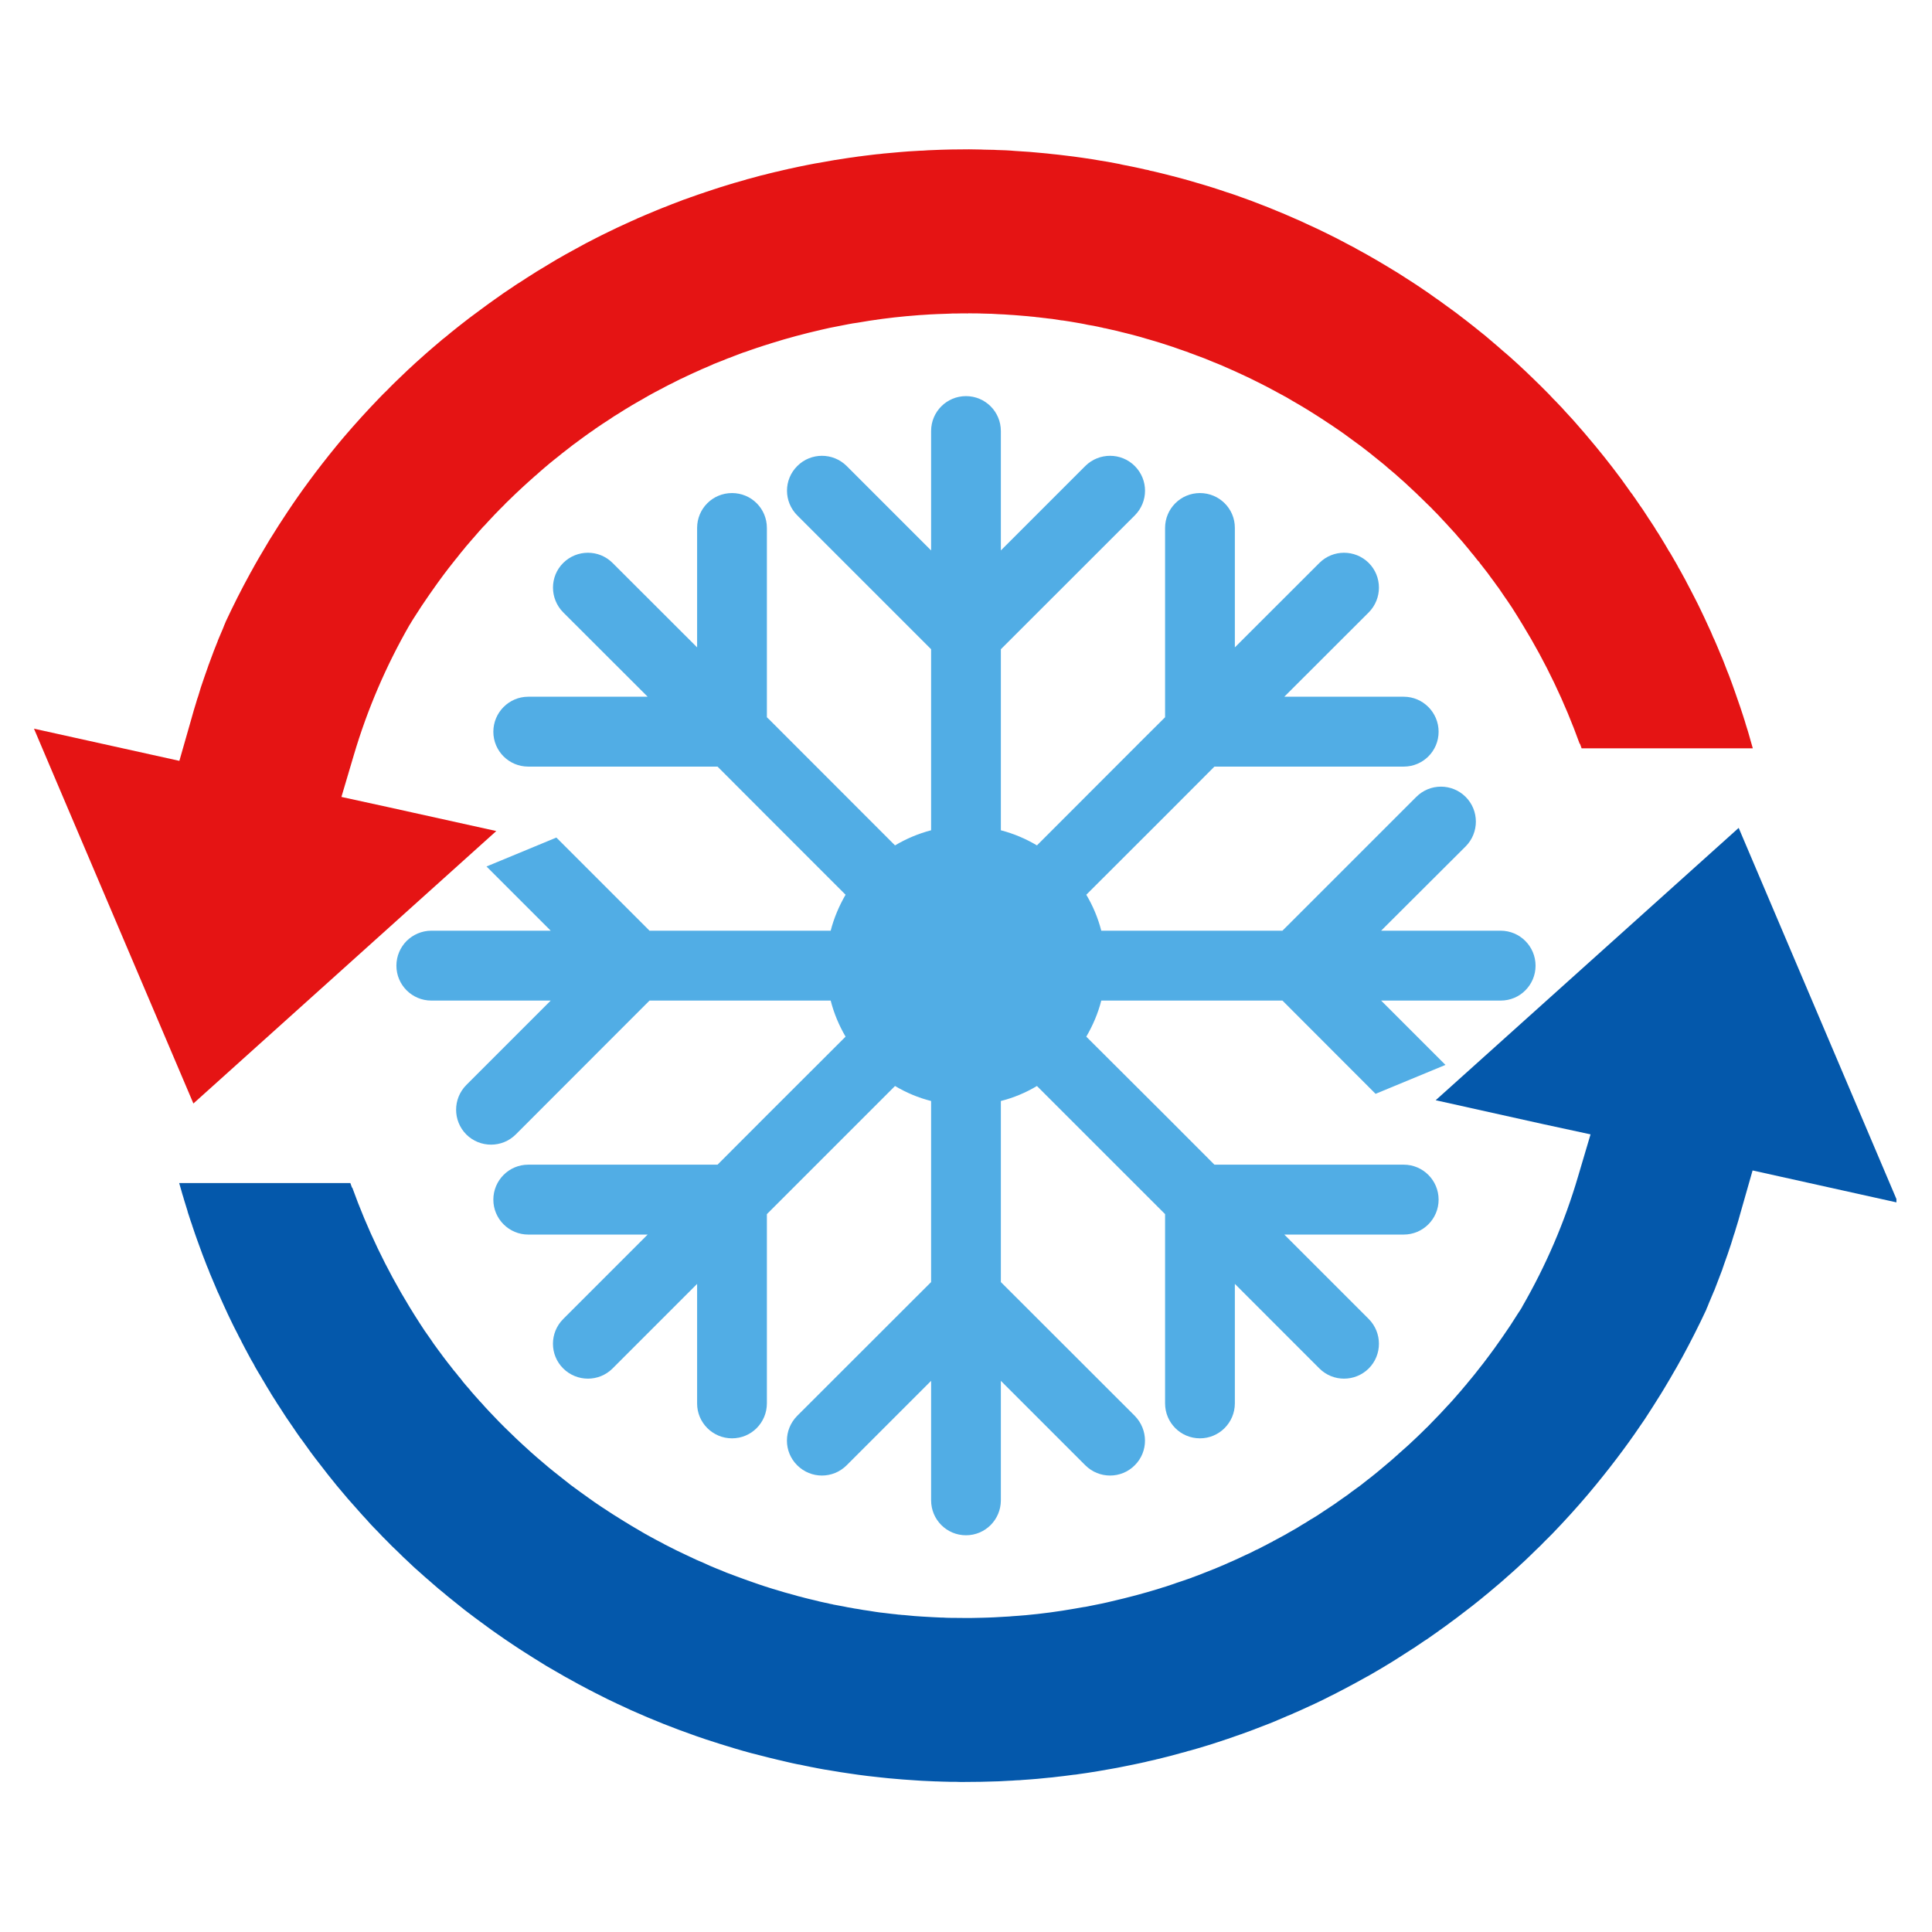
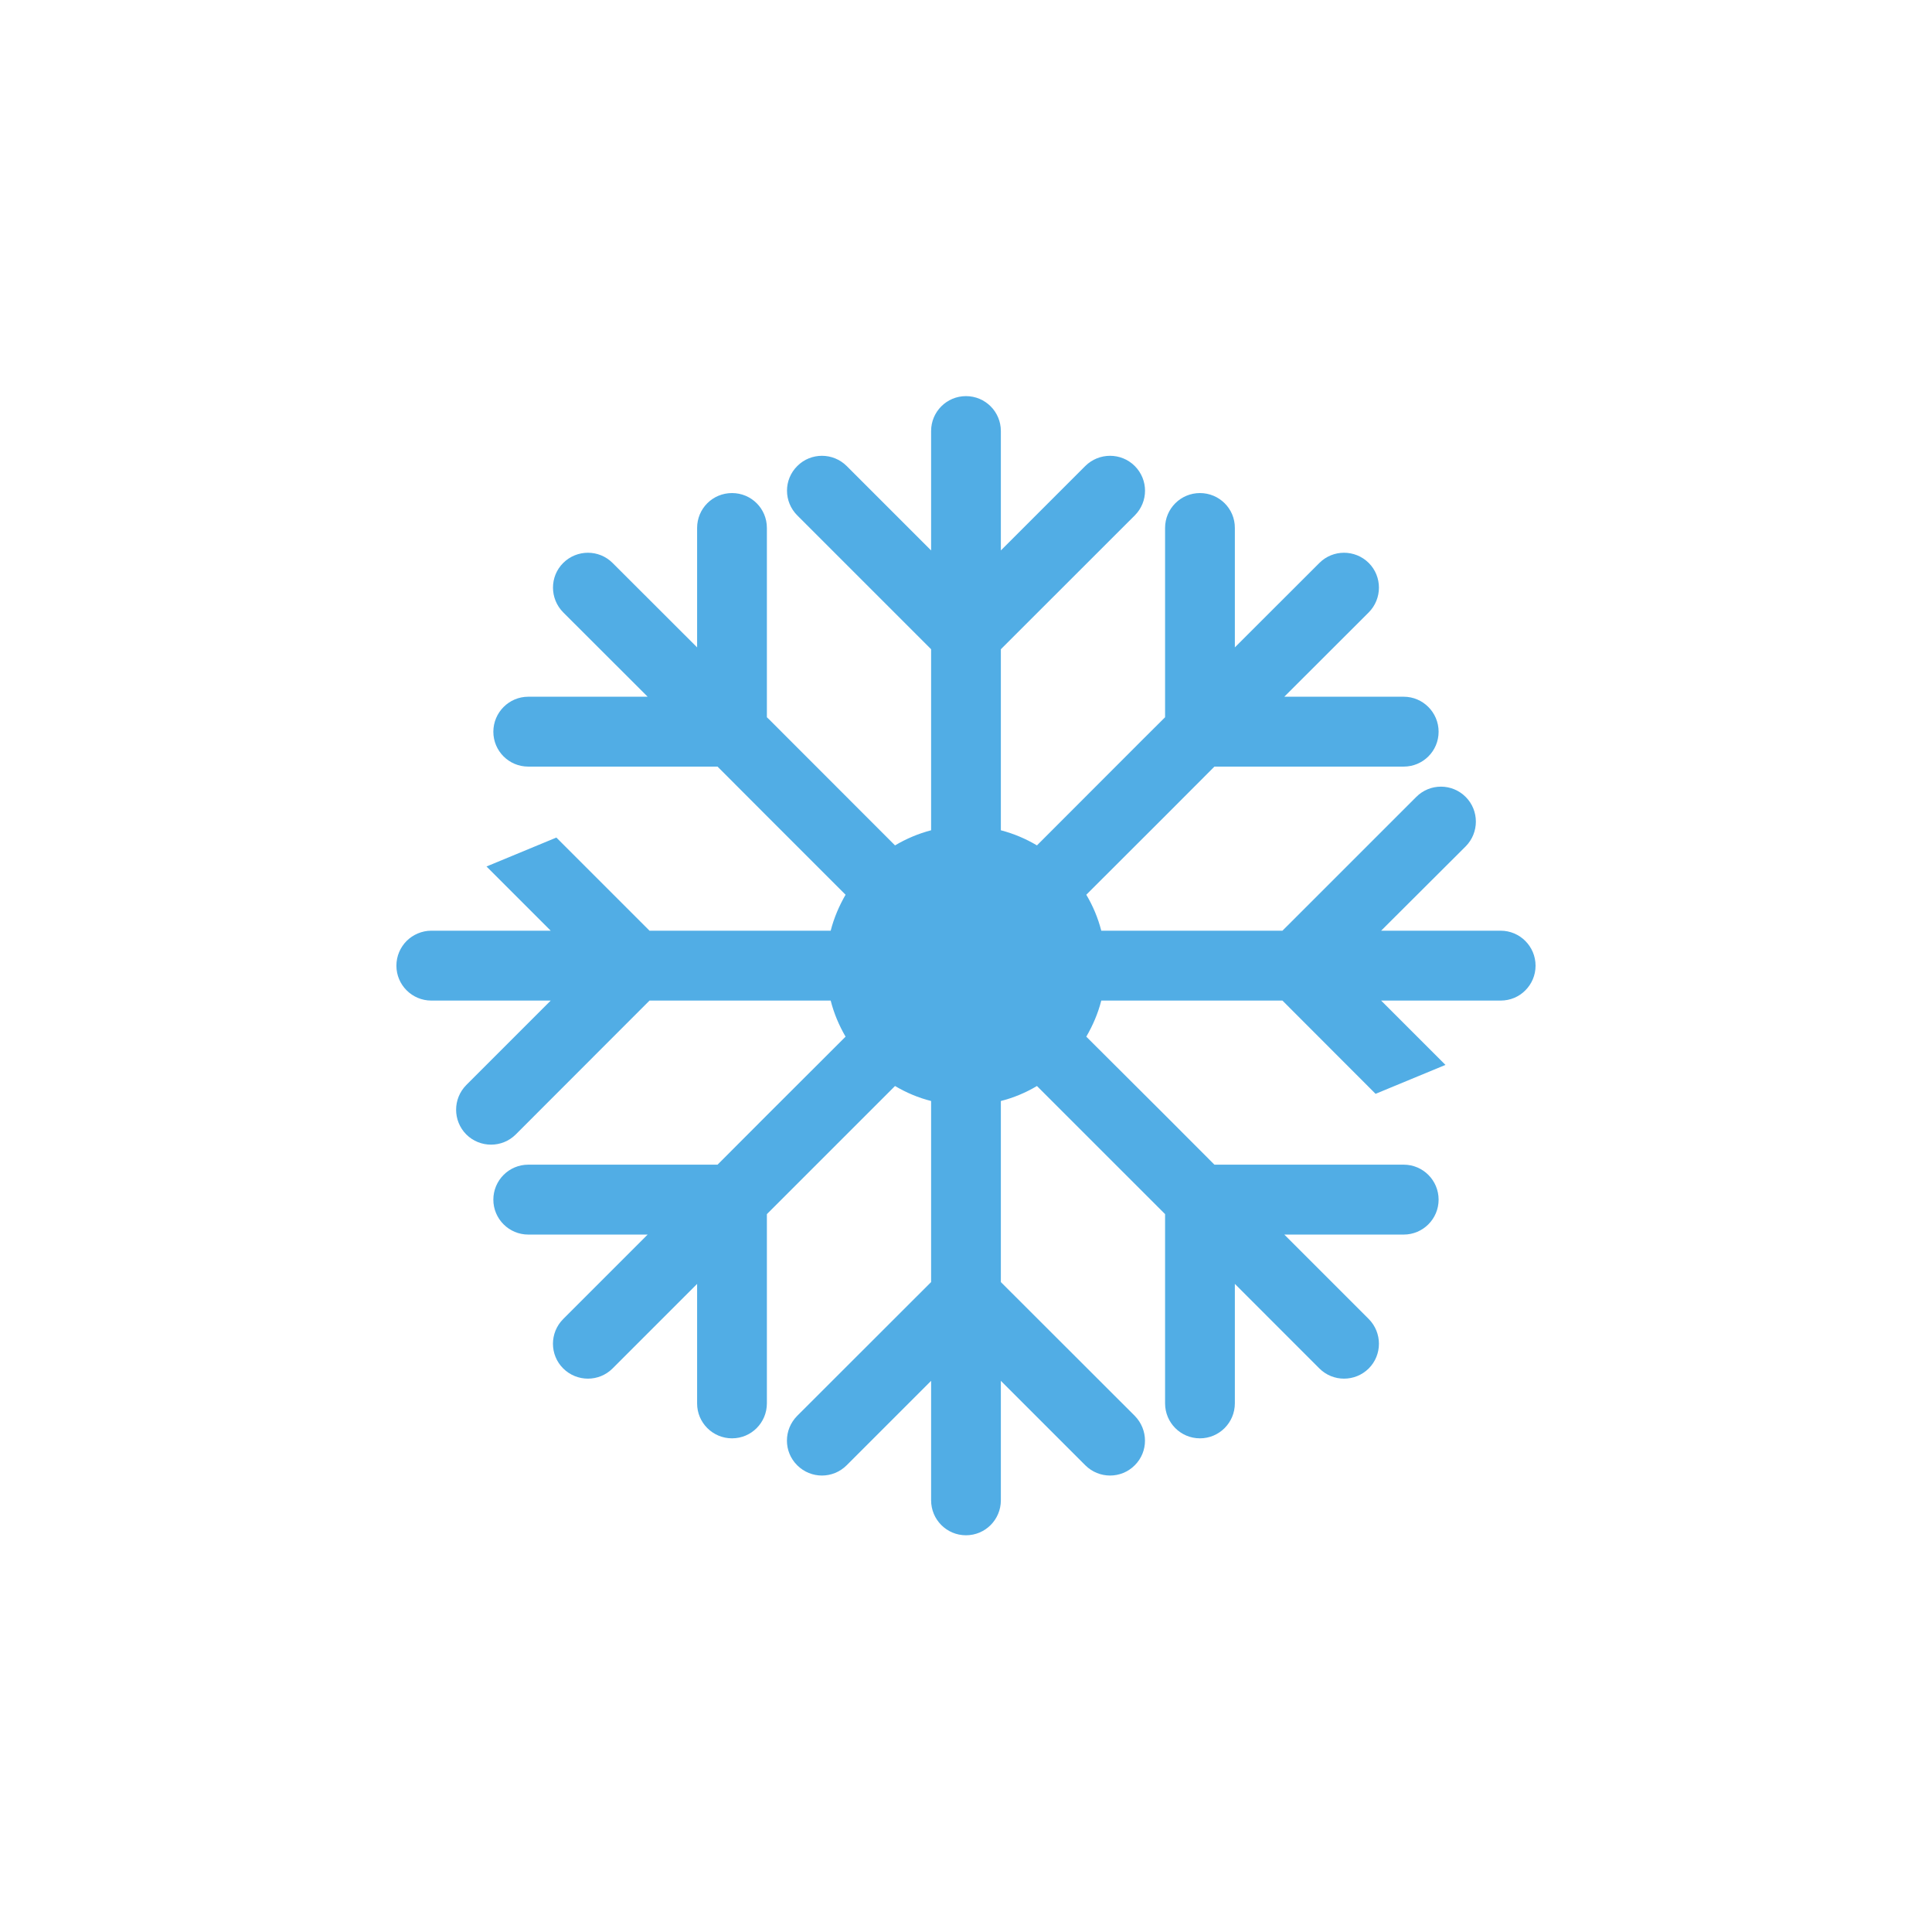
<svg xmlns="http://www.w3.org/2000/svg" width="500" viewBox="0 0 375 375" height="500" preserveAspectRatio="xMidYMid meet">
  <defs>
    <clipPath id="ed14384de2">
-       <path d="M 34 160 L 368.094 160 L 368.094 345.879 L 34 345.879 Z M 34 160 " clip-rule="nonzero" />
-     </clipPath>
+       </clipPath>
    <clipPath id="475ef1df33">
-       <path d="M 6.594 28.301 L 341 28.301 L 341 215 L 6.594 215 Z M 6.594 28.301 " clip-rule="nonzero" />
-     </clipPath>
+       </clipPath>
  </defs>
  <path fill="#51ade5" d="M 298.051 187.441 C 298.051 189.32 297.289 191.008 296.066 192.23 C 294.844 193.473 293.137 194.211 291.277 194.211 C 291.277 194.211 291.277 194.211 291.258 194.211 L 268.074 194.211 L 280.562 206.699 L 267 212.312 L 248.922 194.211 L 213.758 194.211 C 213.125 196.703 212.113 199.043 210.848 201.215 L 226.141 216.465 L 235.719 226.062 L 272.465 226.062 C 276.195 226.062 279.234 229.102 279.234 232.855 C 279.234 236.59 276.195 239.629 272.465 239.629 L 249.281 239.629 L 265.672 256.02 C 268.309 258.676 268.309 262.98 265.672 265.617 C 263.012 268.254 258.73 268.254 256.094 265.617 L 239.684 249.203 L 239.684 272.387 C 239.684 276.141 236.645 279.18 232.91 279.18 C 229.156 279.18 226.141 276.141 226.141 272.387 L 226.141 235.66 L 201.27 210.793 C 199.117 212.078 196.777 213.07 194.266 213.703 L 194.266 248.848 L 220.254 274.812 C 222.891 277.492 222.914 281.773 220.254 284.41 C 217.617 287.066 213.316 287.066 210.656 284.41 L 194.266 268.02 L 194.266 291.203 C 194.266 294.957 191.25 297.996 187.496 297.996 C 183.742 297.996 180.727 294.957 180.727 291.203 L 180.727 268.02 L 164.336 284.41 C 161.676 287.066 157.395 287.066 154.738 284.41 C 152.078 281.773 152.078 277.492 154.738 274.812 L 177.918 251.652 L 180.727 248.848 L 180.727 213.703 C 178.215 213.07 175.895 212.078 173.723 210.793 L 148.852 235.66 L 148.852 272.387 C 148.852 276.141 145.836 279.18 142.082 279.18 C 138.348 279.18 135.289 276.141 135.309 272.387 L 135.309 249.203 L 118.898 265.617 C 116.262 268.254 111.98 268.254 109.32 265.617 C 106.664 262.98 106.664 258.676 109.32 256.02 L 125.711 239.629 L 102.531 239.629 C 98.797 239.629 95.758 236.59 95.758 232.855 C 95.758 229.102 98.797 226.062 102.531 226.062 L 139.273 226.062 L 148.852 216.465 L 164.125 201.215 C 162.859 199.043 161.867 196.703 161.234 194.211 L 126.07 194.211 L 100.105 220.199 C 97.469 222.836 93.164 222.836 90.508 220.199 C 87.871 217.543 87.871 213.262 90.508 210.602 L 106.895 194.211 L 83.715 194.211 C 79.98 194.211 76.941 191.176 76.941 187.441 C 76.941 185.562 77.703 183.875 78.926 182.633 C 80.148 181.43 81.855 180.648 83.715 180.648 L 106.895 180.648 L 94.43 168.184 L 107.992 162.57 L 126.07 180.648 L 161.234 180.648 C 161.867 178.18 162.879 175.816 164.125 173.668 L 148.852 158.395 L 139.273 148.797 L 102.531 148.797 C 98.797 148.797 95.758 145.781 95.758 142.027 C 95.758 138.293 98.797 135.234 102.531 135.234 L 125.711 135.234 L 109.32 118.863 C 106.684 116.207 106.664 111.902 109.32 109.266 C 111.98 106.629 116.262 106.629 118.898 109.266 L 135.309 125.656 L 135.309 102.473 C 135.309 98.719 138.324 95.703 142.082 95.703 C 145.836 95.703 148.852 98.719 148.852 102.473 L 148.852 139.219 L 149.273 139.621 L 173.723 164.09 C 175.895 162.805 178.215 161.812 180.727 161.156 L 180.727 126.016 L 154.758 100.047 C 152.102 97.391 152.078 93.109 154.758 90.449 C 157.395 87.812 161.676 87.812 164.336 90.449 L 180.727 106.84 L 180.727 83.66 C 180.727 79.926 183.742 76.887 187.496 76.887 C 191.25 76.887 194.266 79.926 194.266 83.66 L 194.266 106.84 L 210.656 90.449 C 213.316 87.812 217.617 87.812 220.254 90.449 C 222.914 93.109 222.914 97.391 220.254 100.047 L 197.074 123.211 L 194.266 126.016 L 194.266 161.156 C 196.777 161.812 199.117 162.805 201.27 164.09 L 221.941 143.398 L 226.141 139.219 L 226.141 102.473 C 226.141 98.719 229.18 95.703 232.91 95.703 C 236.645 95.703 239.703 98.719 239.684 102.473 L 239.684 125.656 L 256.094 109.266 C 258.73 106.629 263.012 106.629 265.672 109.266 C 268.309 111.902 268.309 116.207 265.672 118.863 L 249.281 135.234 L 272.465 135.234 C 276.195 135.234 279.234 138.293 279.234 142.027 C 279.234 145.781 276.195 148.797 272.465 148.797 L 235.719 148.797 L 226.141 158.395 L 210.848 173.668 C 212.133 175.816 213.125 178.18 213.758 180.648 L 248.922 180.648 L 274.891 154.684 C 277.547 152.023 281.828 152.023 284.488 154.684 C 287.125 157.32 287.125 161.621 284.488 164.281 L 268.074 180.648 L 291.277 180.648 C 295.012 180.648 298.051 183.688 298.051 187.441 " fill-opacity="1" fill-rule="evenodd" />
  <g clip-path="url(#ed14384de2)">
-     <path fill="#0458ab" d="M 368.398 233.445 L 340.176 227.184 L 337.812 235.473 C 337.539 236.484 337.242 237.496 336.926 238.488 C 336.801 238.93 336.672 239.375 336.504 239.816 L 336.02 241.398 C 335.617 242.625 335.133 244.059 334.562 245.617 L 334.523 245.766 L 334.457 245.914 L 334.289 246.441 C 333.762 247.855 333.234 249.227 332.73 250.512 L 332.707 250.535 L 331.695 252.938 C 331.547 253.34 331.398 253.699 331.23 254.055 C 331.211 254.121 331.188 254.16 331.188 254.203 C 329.711 257.367 328.129 260.488 326.441 263.59 C 326.379 263.719 326.316 263.801 326.254 263.906 C 325.77 264.812 325.262 265.699 324.734 266.586 C 324.375 267.219 324.016 267.852 323.637 268.465 C 323.277 269.055 322.941 269.664 322.562 270.258 C 322.52 270.34 322.477 270.402 322.434 270.469 C 321.402 272.156 320.324 273.801 319.25 275.465 C 317.898 277.469 316.527 279.434 315.094 281.371 C 313.387 283.691 311.613 285.949 309.801 288.164 C 309.293 288.797 308.766 289.43 308.238 290.043 C 306.004 292.68 303.703 295.211 301.32 297.68 C 300.836 298.184 300.348 298.648 299.863 299.133 C 299.293 299.746 298.684 300.336 298.07 300.906 C 297.395 301.582 296.723 302.215 296.047 302.867 C 295.773 303.121 295.52 303.352 295.246 303.605 C 294.695 304.133 294.105 304.66 293.535 305.168 C 292.754 305.863 291.996 306.539 291.215 307.215 C 290.5 307.824 289.801 308.414 289.086 309.008 C 288.895 309.176 288.707 309.344 288.496 309.492 C 287.863 310.039 287.188 310.566 286.531 311.094 C 286.281 311.285 286.07 311.473 285.816 311.664 C 285.184 312.148 284.551 312.633 283.918 313.121 C 283.199 313.688 282.461 314.238 281.723 314.766 C 281.176 315.188 280.605 315.609 280.035 316.008 C 279.867 316.113 279.699 316.242 279.531 316.367 C 279.488 316.41 279.426 316.453 279.359 316.473 C 279.172 316.641 278.98 316.77 278.793 316.895 C 278.266 317.273 277.758 317.633 277.23 317.992 C 277.125 318.078 277.039 318.117 276.934 318.203 C 276.852 318.246 276.746 318.309 276.66 318.371 C 276.641 318.395 276.617 318.395 276.598 318.414 C 276.555 318.434 276.512 318.477 276.449 318.5 C 276.344 318.582 276.238 318.668 276.113 318.73 C 275.754 318.984 275.395 319.238 275.016 319.469 C 274.891 319.574 274.762 319.66 274.637 319.742 C 274.34 319.91 274.047 320.121 273.73 320.312 C 273.055 320.754 272.359 321.199 271.66 321.641 C 271.156 321.957 270.629 322.297 270.121 322.613 C 269.445 323.012 268.773 323.434 268.098 323.836 C 267.254 324.34 266.41 324.828 265.566 325.312 C 265.48 325.355 265.375 325.395 265.312 325.438 C 264.574 325.84 263.879 326.238 263.141 326.641 C 261.895 327.316 260.629 327.992 259.383 328.625 C 259.344 328.645 259.32 328.664 259.277 328.688 C 258.898 328.875 258.52 329.066 258.117 329.258 C 257.695 329.469 257.297 329.68 256.875 329.891 C 255.734 330.438 254.617 330.984 253.457 331.492 C 253.121 331.66 252.781 331.789 252.445 331.957 C 252.129 332.105 251.77 332.25 251.434 332.398 C 251.348 332.441 251.242 332.484 251.137 332.527 C 251.031 332.566 250.926 332.633 250.84 332.672 C 250.484 332.82 250.145 332.969 249.809 333.094 C 249.219 333.348 248.625 333.621 248.035 333.855 C 247.867 333.918 247.719 334.004 247.551 334.066 C 246.832 334.359 246.117 334.656 245.379 334.93 C 245.293 334.953 245.211 334.992 245.145 335.016 C 244.723 335.184 244.281 335.352 243.84 335.52 C 243.734 335.562 243.629 335.586 243.523 335.648 C 242.762 335.941 242.004 336.219 241.223 336.492 C 241.098 336.555 240.949 336.598 240.801 336.641 C 239.938 336.957 239.027 337.273 238.145 337.566 C 238.059 337.59 237.996 337.629 237.934 337.629 C 237.383 337.82 236.836 337.988 236.285 338.18 C 235.949 338.285 235.613 338.41 235.254 338.516 C 234.832 338.645 234.387 338.789 233.945 338.918 C 233.016 339.211 232.09 339.465 231.16 339.738 C 230.992 339.781 230.801 339.844 230.633 339.867 C 230.191 340.016 229.746 340.141 229.285 340.246 C 228.629 340.438 228.02 340.605 227.363 340.773 C 227.07 340.859 226.754 340.922 226.457 341.004 C 226.227 341.07 225.992 341.109 225.762 341.176 C 225.297 341.301 224.832 341.426 224.367 341.512 L 224.348 341.531 C 223.82 341.66 223.312 341.766 222.828 341.871 C 222.598 341.934 222.363 341.996 222.152 342.039 C 222.047 342.059 221.941 342.082 221.836 342.102 L 221.668 342.145 C 220.594 342.375 219.496 342.609 218.398 342.82 C 217.367 343.031 216.332 343.242 215.277 343.41 C 213.844 343.664 212.41 343.918 210.973 344.129 C 210.426 344.211 209.898 344.273 209.352 344.359 C 209.012 344.422 208.695 344.465 208.359 344.484 C 208.043 344.527 207.703 344.57 207.367 344.613 C 206.734 344.695 206.102 344.781 205.449 344.844 C 205.047 344.887 204.625 344.949 204.223 344.992 C 203.992 345.012 203.758 345.035 203.508 345.055 C 202.809 345.117 202.113 345.203 201.398 345.266 C 200.469 345.352 199.539 345.414 198.613 345.477 C 198.148 345.52 197.684 345.562 197.219 345.562 C 196.758 345.605 196.293 345.625 195.809 345.645 C 195.176 345.688 194.543 345.711 193.887 345.75 C 191.566 345.836 189.227 345.879 186.906 345.879 C 186.504 345.879 186.082 345.879 185.684 345.855 C 185.301 345.855 184.922 345.855 184.562 345.855 C 184.375 345.855 184.207 345.836 184.016 345.836 C 183.297 345.836 182.602 345.793 181.887 345.773 C 181.82 345.773 181.738 345.773 181.676 345.773 C 181.062 345.73 180.43 345.711 179.797 345.688 C 179.164 345.668 178.551 345.625 177.918 345.582 C 176.105 345.477 174.293 345.328 172.477 345.16 C 171.949 345.098 171.422 345.055 170.875 344.992 C 170.051 344.906 169.25 344.801 168.426 344.719 C 167.246 344.57 166.066 344.422 164.883 344.234 C 163.66 344.062 162.457 343.875 161.277 343.664 C 160.832 343.602 160.41 343.516 159.969 343.453 C 159.188 343.305 158.406 343.18 157.629 343.008 C 157.586 342.988 157.523 342.988 157.48 342.988 C 157.352 342.969 157.227 342.926 157.102 342.902 C 156.508 342.777 155.898 342.672 155.285 342.523 C 155.055 342.504 154.82 342.441 154.57 342.398 C 154.273 342.336 153.977 342.27 153.684 342.207 C 153.367 342.125 153.027 342.059 152.691 341.977 C 152.5 341.934 152.312 341.891 152.145 341.848 C 152.078 341.848 152.039 341.828 151.996 341.809 C 151.934 341.809 151.891 341.785 151.805 341.766 C 151.234 341.637 150.668 341.512 150.117 341.363 C 149.547 341.238 148.98 341.09 148.41 340.941 C 147.543 340.73 146.699 340.5 145.836 340.289 C 144.762 339.992 143.664 339.699 142.566 339.359 C 141.934 339.172 141.301 338.98 140.645 338.77 C 140.395 338.707 140.141 338.621 139.887 338.539 C 138.918 338.242 137.945 337.926 136.996 337.609 C 136.406 337.418 135.793 337.207 135.203 336.996 C 130.902 335.5 126.66 333.812 122.465 331.934 C 121.914 331.684 121.387 331.43 120.84 331.176 C 120.121 330.859 119.426 330.523 118.73 330.184 C 118.477 330.059 118.223 329.93 117.969 329.824 C 117.168 329.426 116.348 329.023 115.543 328.602 C 114.68 328.16 113.816 327.715 112.973 327.254 C 112.465 327 112 326.746 111.535 326.473 C 110.293 325.816 109.07 325.121 107.824 324.383 C 107.254 324.047 106.664 323.707 106.074 323.371 C 105.25 322.863 104.43 322.359 103.625 321.852 C 103.016 321.473 102.426 321.094 101.832 320.715 C 101.031 320.207 100.25 319.699 99.473 319.172 C 98.457 318.5 97.445 317.801 96.453 317.105 C 95.801 316.641 95.148 316.199 94.535 315.734 C 93.754 315.164 92.973 314.598 92.215 314.027 C 91.539 313.52 90.887 313.016 90.211 312.508 C 89.348 311.832 88.48 311.137 87.66 310.461 C 87.066 309.996 86.52 309.535 85.973 309.07 C 85.379 308.605 84.812 308.121 84.262 307.637 C 83.926 307.34 83.586 307.043 83.25 306.75 C 82.699 306.285 82.195 305.844 81.688 305.379 C 81.246 305 80.824 304.598 80.379 304.219 C 79.875 303.734 79.348 303.246 78.82 302.742 C 78.441 302.402 78.082 302.066 77.723 301.688 C 77.176 301.16 76.625 300.609 76.055 300.082 C 75.762 299.766 75.445 299.473 75.148 299.156 C 74.559 298.586 73.988 297.996 73.441 297.402 C 73.125 297.086 72.828 296.793 72.535 296.477 C 72.07 295.992 71.605 295.504 71.184 295 C 70.676 294.473 70.172 293.902 69.688 293.355 C 68.211 291.73 66.773 290.062 65.383 288.375 C 64.812 287.66 64.223 286.941 63.652 286.223 C 63.082 285.508 62.535 284.789 61.988 284.074 C 60.848 282.637 59.773 281.16 58.738 279.684 C 58.695 279.621 58.613 279.539 58.57 279.453 C 58.465 279.328 58.359 279.199 58.273 279.074 C 58.168 278.926 58.043 278.758 57.938 278.59 C 57.789 278.379 57.641 278.188 57.492 277.957 C 57.492 277.934 57.473 277.914 57.453 277.891 C 57.176 277.492 56.883 277.07 56.609 276.648 C 56.523 276.543 56.438 276.414 56.355 276.289 C 56.312 276.203 56.25 276.141 56.207 276.059 C 55.848 275.551 55.488 275.023 55.152 274.496 C 55.09 274.41 55.027 274.305 54.984 274.223 C 54.855 274.031 54.73 273.863 54.625 273.672 C 54.434 273.398 54.246 273.105 54.078 272.828 C 53.867 272.535 53.695 272.262 53.527 271.965 C 53.484 271.902 53.445 271.816 53.402 271.754 C 53.34 271.711 53.316 271.668 53.297 271.605 C 53.254 271.543 53.234 271.5 53.191 271.438 C 53.191 271.438 53.168 271.438 53.168 271.418 C 52.938 271.035 52.707 270.68 52.473 270.297 L 52.473 270.277 C 51.988 269.477 51.48 268.676 51.02 267.852 C 50.996 267.809 50.953 267.766 50.934 267.746 C 50.871 267.621 50.785 267.492 50.723 267.344 C 50.301 266.691 49.922 265.996 49.52 265.32 C 49.438 265.129 49.332 264.941 49.227 264.75 C 49.078 264.496 48.93 264.246 48.781 263.992 C 48.508 263.465 48.211 262.938 47.938 262.43 C 47.855 262.262 47.77 262.07 47.664 261.926 C 47.391 261.418 47.137 260.91 46.863 260.383 C 46.84 260.363 46.82 260.32 46.82 260.258 C 46.547 259.793 46.312 259.328 46.082 258.844 C 45.723 258.168 45.387 257.496 45.047 256.797 C 44.48 255.637 43.93 254.477 43.402 253.297 C 43.234 252.938 43.066 252.578 42.918 252.223 C 42.75 251.863 42.602 251.523 42.453 251.168 C 42.391 251.062 42.328 250.914 42.266 250.785 C 41.801 249.711 41.355 248.613 40.895 247.539 C 40.828 247.41 40.789 247.266 40.723 247.137 C 40.66 246.949 40.578 246.777 40.512 246.566 C 40.238 245.934 39.984 245.301 39.754 244.668 C 39.605 244.289 39.457 243.93 39.312 243.531 C 38.973 242.625 38.637 241.695 38.297 240.746 C 37.98 239.859 37.664 238.973 37.371 238.066 C 37.328 238.004 37.309 237.918 37.309 237.855 C 37.074 237.242 36.887 236.609 36.676 235.977 C 36.59 235.727 36.504 235.473 36.422 235.199 L 36.422 235.133 C 36.211 234.461 36 233.762 35.789 233.09 C 35.727 232.855 35.641 232.645 35.598 232.434 C 35.449 231.992 35.324 231.547 35.199 231.086 C 35.051 230.598 34.922 230.113 34.777 229.629 L 68 229.629 C 68.105 229.926 68.211 230.219 68.316 230.516 L 68.379 230.516 C 71.27 238.531 74.98 246.293 79.473 253.656 C 80.129 254.73 80.801 255.809 81.5 256.883 C 81.793 257.348 82.109 257.812 82.426 258.297 C 82.574 258.508 82.723 258.719 82.871 258.93 C 83.121 259.309 83.398 259.688 83.652 260.047 C 83.82 260.32 84.008 260.574 84.18 260.828 C 84.242 260.91 84.305 260.996 84.367 261.082 C 84.832 261.715 85.273 262.348 85.762 262.98 C 85.824 263.086 85.887 263.168 85.973 263.273 C 86.035 263.359 86.117 263.465 86.184 263.547 C 86.645 264.16 87.109 264.773 87.594 265.363 C 87.637 265.406 87.66 265.469 87.699 265.512 C 87.723 265.551 87.766 265.594 87.805 265.637 C 87.891 265.742 87.977 265.867 88.059 265.973 C 88.082 265.996 88.082 265.996 88.102 266.016 C 88.27 266.227 88.438 266.438 88.629 266.648 C 88.754 266.797 88.859 266.965 88.988 267.113 C 89.113 267.281 89.262 267.43 89.387 267.578 C 89.535 267.789 89.703 267.977 89.852 268.188 C 90.273 268.695 90.695 269.203 91.141 269.688 C 91.328 269.941 91.539 270.191 91.773 270.445 C 92.109 270.824 92.445 271.227 92.805 271.605 C 92.848 271.648 92.91 271.711 92.953 271.773 C 92.996 271.84 93.039 271.902 93.102 271.945 C 93.227 272.07 93.375 272.219 93.5 272.367 C 93.965 272.895 94.449 273.441 94.957 273.969 C 95.57 274.621 96.18 275.254 96.812 275.91 C 96.898 275.992 97.004 276.098 97.086 276.184 C 97.68 276.797 98.289 277.387 98.902 277.977 C 99.723 278.801 100.59 279.602 101.453 280.402 C 102.004 280.91 102.551 281.414 103.121 281.922 C 103.902 282.598 104.66 283.293 105.461 283.945 C 106.117 284.516 106.77 285.062 107.465 285.613 C 108.562 286.5 109.68 287.383 110.797 288.25 C 111.938 289.094 113.098 289.938 114.258 290.758 C 115.016 291.309 115.797 291.855 116.598 292.383 C 118.074 293.375 119.594 294.344 121.113 295.273 C 122.125 295.906 123.18 296.52 124.215 297.129 C 124.91 297.551 125.586 297.93 126.301 298.312 C 127.062 298.734 127.844 299.156 128.602 299.535 C 128.75 299.617 128.875 299.684 129.004 299.766 C 129.781 300.145 130.562 300.547 131.344 300.949 C 132.207 301.371 133.051 301.77 133.918 302.172 C 134.762 302.594 135.648 302.973 136.512 303.332 C 137.355 303.734 138.219 304.113 139.062 304.449 C 139.148 304.473 139.234 304.512 139.34 304.555 C 139.93 304.809 140.52 305.039 141.133 305.293 C 141.66 305.484 142.188 305.672 142.715 305.883 C 142.734 305.883 142.754 305.906 142.777 305.906 C 143.031 305.988 143.281 306.094 143.516 306.18 C 143.684 306.242 143.832 306.305 143.98 306.348 C 144.359 306.496 144.719 306.621 145.078 306.75 C 145.395 306.855 145.688 306.961 145.984 307.066 C 146.828 307.359 147.648 307.656 148.516 307.93 C 149.422 308.227 150.328 308.5 151.258 308.773 C 151.551 308.859 151.867 308.941 152.164 309.047 C 152.332 309.09 152.461 309.133 152.629 309.176 C 153.219 309.344 153.809 309.512 154.398 309.66 C 154.738 309.766 155.074 309.871 155.414 309.934 C 155.688 310.02 155.941 310.082 156.191 310.145 C 156.34 310.188 156.469 310.207 156.613 310.25 C 156.762 310.293 156.891 310.312 157.035 310.355 C 157.418 310.461 157.816 310.547 158.195 310.629 C 158.746 310.777 159.273 310.906 159.801 311.012 C 160.012 311.051 160.199 311.117 160.41 311.137 C 160.516 311.156 160.602 311.18 160.707 311.199 C 160.855 311.223 160.98 311.262 161.109 311.305 C 161.277 311.328 161.402 311.367 161.57 311.391 C 161.594 311.41 161.656 311.391 161.699 311.434 C 162.395 311.559 163.133 311.707 163.852 311.832 C 164.312 311.938 164.758 312.023 165.223 312.086 C 165.664 312.191 166.105 312.254 166.57 312.316 C 167.227 312.445 167.879 312.551 168.531 312.633 C 168.68 312.656 168.809 312.676 168.953 312.699 C 169.547 312.805 170.137 312.887 170.746 312.973 C 171.105 313.016 171.484 313.055 171.844 313.098 C 172.012 313.121 172.184 313.141 172.352 313.16 C 172.52 313.184 172.711 313.203 172.898 313.227 C 173.066 313.246 173.258 313.266 173.449 313.289 C 173.469 313.289 173.488 313.289 173.531 313.289 C 173.574 313.289 173.617 313.309 173.637 313.309 C 173.66 313.309 173.68 313.309 173.699 313.309 C 173.91 313.352 174.145 313.352 174.375 313.395 C 174.609 313.395 174.84 313.438 175.051 313.457 C 175.176 313.457 175.305 313.477 175.43 313.477 C 176.125 313.543 176.781 313.605 177.457 313.668 C 177.961 313.711 178.469 313.73 178.973 313.773 C 179.711 313.816 180.43 313.859 181.168 313.898 C 181.652 313.922 182.137 313.941 182.625 313.965 C 182.73 313.965 182.836 313.965 182.941 313.965 C 183.488 314.004 184.016 314.027 184.562 314.027 C 184.648 314.027 184.754 314.027 184.84 314.027 C 185.555 314.047 186.293 314.027 187.055 314.047 C 187.055 314.047 187.055 314.047 187.074 314.047 C 187.918 314.07 188.762 314.047 189.605 314.027 C 189.965 314.027 190.301 314.004 190.66 314.004 C 191.441 313.984 192.199 313.965 193 313.922 C 193.973 313.879 194.965 313.816 195.953 313.754 C 196.102 313.754 196.25 313.73 196.398 313.711 C 197.242 313.668 198.086 313.582 198.93 313.52 L 198.973 313.52 C 202.176 313.227 205.383 312.805 208.613 312.234 C 209.18 312.148 209.73 312.043 210.301 311.938 C 210.531 311.918 210.742 311.875 210.973 311.832 L 213.992 311.223 C 214.559 311.094 215.172 310.969 215.742 310.82 C 218.949 310.082 222.09 309.258 225.191 308.289 C 225.34 308.246 225.488 308.184 225.633 308.141 C 225.844 308.078 226.055 308.016 226.266 307.953 C 226.688 307.824 227.133 307.676 227.531 307.531 C 227.703 307.488 227.871 307.426 228.039 307.359 C 228.125 307.34 228.23 307.297 228.312 307.254 C 228.988 307.043 229.641 306.812 230.297 306.582 C 230.613 306.477 230.93 306.371 231.223 306.266 C 231.395 306.18 231.562 306.117 231.73 306.074 C 231.961 305.969 232.215 305.883 232.449 305.801 C 232.785 305.672 233.121 305.527 233.48 305.398 C 233.523 305.379 233.586 305.355 233.629 305.336 C 233.945 305.211 234.281 305.082 234.598 304.957 C 234.852 304.852 235.125 304.746 235.379 304.641 C 235.484 304.598 235.57 304.578 235.676 304.535 C 235.906 304.43 236.141 304.344 236.371 304.238 C 236.773 304.07 237.172 303.902 237.574 303.734 C 238.016 303.543 238.461 303.352 238.902 303.141 C 238.965 303.121 239.027 303.102 239.07 303.078 C 239.977 302.68 240.863 302.258 241.75 301.836 C 241.918 301.77 242.066 301.688 242.234 301.621 C 242.719 301.391 243.227 301.16 243.711 300.883 C 243.816 300.844 243.902 300.801 244.008 300.758 C 244.238 300.633 244.449 300.527 244.684 300.422 C 244.809 300.355 244.934 300.273 245.082 300.211 C 245.566 299.977 246.031 299.723 246.496 299.473 C 246.645 299.387 246.793 299.324 246.961 299.238 C 246.961 299.238 246.98 299.238 246.98 299.238 C 247.023 299.195 247.043 299.195 247.066 299.176 C 247.109 299.156 247.129 299.133 247.148 299.113 C 247.383 299.008 247.594 298.902 247.805 298.773 C 248.246 298.543 248.691 298.312 249.133 298.059 C 249.195 298.016 249.258 297.973 249.324 297.953 C 249.492 297.867 249.641 297.785 249.809 297.68 C 249.871 297.637 249.914 297.613 249.977 297.574 C 250.504 297.277 251.031 296.98 251.539 296.688 C 251.602 296.645 251.664 296.625 251.727 296.582 C 251.918 296.477 252.105 296.348 252.297 296.223 C 252.402 296.18 252.488 296.117 252.57 296.055 C 253.227 295.676 253.859 295.293 254.492 294.871 C 254.512 294.871 254.531 294.871 254.555 294.852 C 255.375 294.367 256.18 293.859 256.957 293.312 C 257.656 292.848 258.328 292.426 259.004 291.961 C 259.09 291.898 259.195 291.836 259.277 291.773 C 259.383 291.688 259.512 291.602 259.617 291.52 C 260.312 291.035 261.031 290.547 261.727 290.043 C 261.746 290.043 261.746 290.02 261.746 290.02 C 261.938 289.875 262.105 289.746 262.297 289.598 C 262.652 289.348 263.012 289.07 263.371 288.82 C 263.602 288.648 263.812 288.504 264.047 288.332 C 264.531 287.934 265.039 287.555 265.543 287.152 C 265.82 286.961 266.051 286.75 266.305 286.562 C 266.641 286.309 266.98 286.035 267.297 285.762 C 267.949 285.211 268.602 284.684 269.234 284.137 C 269.828 283.652 270.418 283.125 270.988 282.617 C 271.027 282.598 271.027 282.574 271.051 282.555 C 271.133 282.492 271.238 282.426 271.305 282.344 C 271.344 282.301 271.387 282.258 271.43 282.215 C 272.062 281.668 272.676 281.121 273.285 280.57 C 273.836 280.066 274.383 279.559 274.93 279.031 C 275.562 278.441 276.195 277.809 276.809 277.195 C 276.871 277.152 276.957 277.07 277.02 277.008 C 277.672 276.332 278.305 275.676 278.961 275.004 C 279.172 274.793 279.383 274.582 279.594 274.348 C 280.035 273.883 280.48 273.398 280.902 272.934 C 280.965 272.871 281.008 272.828 281.027 272.789 L 281.047 272.789 C 281.66 272.156 282.23 271.48 282.82 270.805 C 283.094 270.488 283.391 270.152 283.664 269.836 C 283.938 269.52 284.172 269.223 284.422 268.926 C 284.465 268.906 284.488 268.863 284.527 268.82 C 284.613 268.695 284.719 268.609 284.805 268.465 C 285.352 267.832 285.879 267.176 286.406 266.523 C 286.426 266.5 286.449 266.48 286.469 266.438 C 286.977 265.805 287.461 265.172 287.945 264.562 C 288.684 263.613 289.379 262.641 290.098 261.672 C 291.152 260.215 292.164 258.738 293.156 257.262 C 293.684 256.461 294.191 255.66 294.695 254.859 C 294.949 254.5 295.18 254.121 295.414 253.738 C 295.414 253.699 295.434 253.676 295.457 253.633 C 300.055 245.66 303.703 237.203 306.297 228.363 L 308.723 220.18 L 299.738 218.238 L 295.074 217.203 L 278.664 213.555 L 337.477 160.695 L 363.883 222.816 L 368.398 233.445 " fill-opacity="1" fill-rule="evenodd" />
-   </g>
+     </g>
  <g clip-path="url(#475ef1df33)">
    <path fill="#e51414" d="M 340.219 145.254 L 306.992 145.254 C 306.887 144.957 306.781 144.664 306.676 144.367 L 306.613 144.367 C 303.723 136.352 300.031 128.59 295.52 121.227 C 294.863 120.152 294.191 119.055 293.516 118 C 293.199 117.535 292.883 117.07 292.566 116.586 C 292.418 116.375 292.27 116.164 292.121 115.953 C 291.871 115.574 291.617 115.195 291.344 114.812 C 291.172 114.562 290.984 114.309 290.816 114.035 C 290.75 113.969 290.688 113.887 290.625 113.801 C 290.184 113.168 289.719 112.535 289.234 111.902 C 289.168 111.797 289.105 111.691 289.023 111.609 C 288.957 111.523 288.875 111.418 288.832 111.332 C 288.348 110.723 287.883 110.109 287.418 109.52 C 287.375 109.457 287.336 109.414 287.293 109.371 C 287.27 109.328 287.23 109.266 287.207 109.223 C 287.125 109.117 287.02 108.992 286.934 108.887 C 286.914 108.887 286.914 108.887 286.891 108.867 C 286.742 108.656 286.555 108.445 286.387 108.234 C 286.238 108.062 286.133 107.918 286.004 107.746 C 285.879 107.602 285.754 107.43 285.605 107.285 C 285.457 107.074 285.309 106.902 285.141 106.691 C 284.738 106.188 284.297 105.68 283.875 105.176 C 283.664 104.941 283.453 104.668 283.223 104.438 C 282.883 104.035 282.547 103.656 282.207 103.254 C 282.145 103.211 282.082 103.172 282.039 103.105 C 281.996 103.023 281.957 102.98 281.891 102.918 C 281.766 102.789 281.641 102.664 281.512 102.516 C 281.027 101.969 280.543 101.441 280.035 100.914 C 279.445 100.238 278.812 99.605 278.18 98.973 C 278.094 98.867 277.988 98.781 277.906 98.676 C 277.316 98.086 276.703 97.496 276.09 96.906 C 275.27 96.082 274.402 95.281 273.539 94.48 C 273.012 93.973 272.441 93.445 271.871 92.961 C 271.113 92.266 270.332 91.59 269.531 90.938 C 268.898 90.367 268.223 89.816 267.527 89.27 C 266.43 88.383 265.332 87.477 264.195 86.633 C 263.055 85.789 261.895 84.945 260.734 84.102 C 259.977 83.574 259.195 83.027 258.395 82.5 C 256.918 81.508 255.418 80.535 253.879 79.586 C 252.867 78.977 251.832 78.344 250.777 77.754 C 250.102 77.332 249.406 76.949 248.691 76.57 C 247.93 76.148 247.148 75.727 246.391 75.328 C 246.266 75.262 246.137 75.18 245.988 75.117 C 245.211 74.715 244.43 74.312 243.648 73.934 C 242.805 73.512 241.961 73.09 241.098 72.711 C 240.23 72.289 239.344 71.91 238.5 71.531 C 237.637 71.148 236.793 70.77 235.93 70.434 C 235.844 70.41 235.758 70.348 235.652 70.328 C 235.062 70.074 234.473 69.844 233.859 69.59 C 233.332 69.398 232.805 69.188 232.277 69 C 232.258 68.977 232.238 68.977 232.215 68.977 C 231.984 68.871 231.711 68.789 231.477 68.703 C 231.328 68.641 231.184 68.578 231.012 68.535 C 230.633 68.367 230.297 68.238 229.918 68.133 C 229.621 68.027 229.305 67.902 229.008 67.816 C 228.164 67.5 227.344 67.227 226.477 66.953 C 225.57 66.656 224.664 66.363 223.758 66.109 C 223.441 66.004 223.125 65.918 222.828 65.836 C 222.68 65.793 222.535 65.75 222.363 65.707 C 221.773 65.52 221.184 65.348 220.613 65.203 C 220.254 65.117 219.918 65.012 219.582 64.926 C 219.328 64.863 219.074 64.801 218.82 64.738 C 218.652 64.695 218.527 64.652 218.379 64.633 C 218.25 64.57 218.105 64.57 217.957 64.527 C 217.578 64.422 217.176 64.316 216.797 64.23 C 216.246 64.105 215.719 63.977 215.191 63.871 C 214.98 63.832 214.793 63.766 214.582 63.727 C 214.496 63.727 214.391 63.703 214.285 63.684 C 214.16 63.641 214.012 63.621 213.887 63.578 C 213.738 63.535 213.59 63.516 213.441 63.492 C 213.398 63.473 213.336 63.473 213.293 63.449 C 212.598 63.305 211.883 63.156 211.145 63.051 C 210.699 62.945 210.234 62.859 209.793 62.777 C 209.328 62.691 208.887 62.629 208.441 62.543 C 207.77 62.418 207.113 62.332 206.461 62.227 C 206.312 62.207 206.188 62.184 206.039 62.184 C 205.449 62.078 204.855 61.996 204.266 61.91 C 203.887 61.867 203.508 61.828 203.148 61.785 C 202.98 61.762 202.809 61.723 202.641 61.723 C 202.473 61.699 202.305 61.68 202.094 61.656 C 201.926 61.637 201.734 61.617 201.566 61.594 C 201.523 61.594 201.504 61.594 201.461 61.574 C 201.418 61.594 201.375 61.574 201.355 61.574 C 201.332 61.574 201.312 61.574 201.293 61.574 C 201.082 61.531 200.848 61.512 200.617 61.488 C 200.383 61.469 200.172 61.445 199.941 61.426 C 199.816 61.406 199.688 61.406 199.562 61.383 C 198.887 61.32 198.211 61.258 197.535 61.215 C 197.031 61.172 196.523 61.129 196.02 61.109 C 195.281 61.047 194.562 61.004 193.844 60.984 C 193.34 60.941 192.855 60.918 192.367 60.898 C 192.285 60.898 192.156 60.898 192.051 60.898 C 191.504 60.879 190.977 60.855 190.43 60.855 C 190.344 60.855 190.258 60.855 190.152 60.836 C 189.438 60.836 188.699 60.836 187.961 60.812 C 187.938 60.812 187.938 60.812 187.918 60.836 C 187.074 60.812 186.23 60.836 185.387 60.855 C 185.027 60.836 184.691 60.855 184.352 60.879 C 183.551 60.898 182.793 60.918 181.992 60.961 C 181.02 61.004 180.027 61.047 179.039 61.129 C 178.891 61.129 178.762 61.152 178.594 61.152 C 177.75 61.215 176.906 61.301 176.062 61.363 L 176.02 61.363 C 172.816 61.656 169.609 62.078 166.383 62.648 C 165.832 62.711 165.262 62.816 164.695 62.922 C 164.484 62.965 164.25 63.008 164.039 63.051 L 161.023 63.641 C 160.434 63.766 159.844 63.914 159.25 64.043 C 156.047 64.781 152.902 65.625 149.801 66.594 C 149.652 66.637 149.527 66.68 149.359 66.742 C 149.168 66.805 148.938 66.867 148.746 66.93 C 148.305 67.059 147.883 67.207 147.461 67.352 C 147.293 67.395 147.145 67.438 146.977 67.5 C 146.871 67.543 146.785 67.562 146.68 67.605 C 146.004 67.816 145.352 68.07 144.695 68.301 C 144.379 68.387 144.062 68.492 143.77 68.617 C 143.598 68.684 143.43 68.746 143.262 68.809 C 143.031 68.895 142.777 69 142.543 69.082 C 142.207 69.211 141.871 69.336 141.512 69.484 C 141.469 69.484 141.406 69.527 141.363 69.527 C 141.047 69.672 140.711 69.777 140.395 69.926 C 140.141 70.031 139.887 70.117 139.633 70.223 C 139.527 70.266 139.422 70.305 139.316 70.348 C 139.086 70.453 138.852 70.539 138.621 70.621 C 138.219 70.793 137.82 70.98 137.441 71.148 C 136.977 71.34 136.531 71.531 136.09 71.719 C 136.027 71.742 135.984 71.762 135.922 71.805 C 135.016 72.203 134.129 72.605 133.242 73.027 C 133.094 73.09 132.945 73.176 132.777 73.258 C 132.273 73.469 131.766 73.723 131.281 73.977 C 131.176 74.02 131.09 74.082 130.984 74.125 C 130.773 74.23 130.543 74.336 130.332 74.461 C 130.184 74.523 130.059 74.59 129.93 74.652 C 129.445 74.906 128.961 75.137 128.496 75.41 C 128.348 75.473 128.199 75.559 128.031 75.645 C 128.031 75.645 128.031 75.645 128.012 75.645 C 127.969 75.664 127.969 75.684 127.926 75.707 C 127.883 75.707 127.883 75.727 127.844 75.75 C 127.609 75.855 127.398 75.98 127.188 76.086 C 126.746 76.316 126.301 76.57 125.879 76.805 C 125.816 76.844 125.734 76.887 125.668 76.93 C 125.523 77.016 125.352 77.098 125.184 77.203 C 125.141 77.227 125.078 77.266 125.016 77.309 C 124.488 77.605 123.961 77.898 123.453 78.195 C 123.391 78.238 123.328 78.258 123.285 78.301 C 123.074 78.406 122.887 78.512 122.695 78.637 C 122.609 78.703 122.504 78.742 122.422 78.809 C 121.766 79.188 121.133 79.586 120.5 79.988 C 120.48 79.988 120.461 79.988 120.438 80.031 C 119.637 80.516 118.812 81.023 118.035 81.57 C 117.336 82.012 116.664 82.457 115.988 82.922 C 115.902 82.984 115.797 83.047 115.715 83.109 C 115.609 83.172 115.48 83.258 115.398 83.344 C 114.68 83.828 113.961 84.332 113.266 84.84 C 113.246 84.84 113.266 84.859 113.246 84.859 C 113.078 84.988 112.887 85.137 112.695 85.262 C 112.34 85.516 111.98 85.789 111.621 86.062 C 111.391 86.211 111.18 86.379 110.969 86.547 C 110.461 86.949 109.953 87.328 109.449 87.73 C 109.195 87.918 108.941 88.109 108.711 88.32 C 108.371 88.574 108.035 88.848 107.699 89.121 C 107.043 89.648 106.391 90.176 105.758 90.727 C 105.168 91.23 104.574 91.738 104.008 92.266 C 103.984 92.266 103.965 92.285 103.941 92.309 C 103.859 92.391 103.773 92.453 103.691 92.52 C 103.648 92.582 103.605 92.602 103.562 92.645 C 102.93 93.191 102.32 93.762 101.707 94.312 C 101.16 94.816 100.609 95.324 100.082 95.828 C 99.43 96.441 98.797 97.055 98.184 97.664 C 98.121 97.727 98.035 97.793 97.996 97.875 C 97.32 98.531 96.688 99.184 96.031 99.859 C 95.82 100.09 95.609 100.301 95.398 100.535 C 94.977 100.996 94.516 101.461 94.094 101.945 C 94.051 101.988 94.008 102.051 93.965 102.094 L 93.945 102.074 C 93.355 102.727 92.762 103.383 92.195 104.055 C 91.898 104.395 91.602 104.711 91.328 105.047 C 91.074 105.344 90.824 105.637 90.57 105.934 C 90.527 105.977 90.508 106.02 90.465 106.039 C 90.379 106.164 90.273 106.27 90.191 106.398 C 89.641 107.031 89.113 107.707 88.609 108.359 C 88.566 108.379 88.566 108.402 88.543 108.422 C 88.039 109.055 87.531 109.688 87.047 110.32 C 86.309 111.27 85.613 112.219 84.895 113.211 C 83.84 114.668 82.828 116.145 81.836 117.621 C 81.309 118.422 80.801 119.203 80.297 120.004 C 80.062 120.383 79.812 120.762 79.602 121.145 C 79.578 121.184 79.559 121.207 79.535 121.227 C 74.938 129.223 71.309 137.68 68.695 146.496 L 66.27 154.684 L 75.254 156.645 L 79.918 157.676 L 96.328 161.305 L 37.539 214.188 L 11.109 152.066 L 6.594 141.434 L 34.816 147.68 L 37.18 139.41 C 37.453 138.398 37.75 137.387 38.066 136.395 C 38.191 135.949 38.32 135.508 38.488 135.066 L 38.973 133.461 C 39.375 132.238 39.879 130.805 40.43 129.242 L 40.473 129.094 L 40.535 128.949 L 40.723 128.441 C 41.23 127.027 41.758 125.656 42.285 124.371 L 42.285 124.328 L 43.297 121.945 C 43.445 121.543 43.594 121.184 43.762 120.805 C 43.781 120.762 43.781 120.723 43.805 120.68 C 45.281 117.516 46.863 114.371 48.57 111.27 C 48.613 111.164 48.676 111.059 48.738 110.977 C 49.227 110.066 49.73 109.184 50.258 108.273 C 50.617 107.641 50.977 107.031 51.355 106.418 C 51.715 105.809 52.051 105.215 52.43 104.605 C 52.473 104.543 52.516 104.477 52.559 104.414 C 53.59 102.727 54.668 101.062 55.766 99.414 C 57.094 97.41 58.465 95.449 59.898 93.508 C 61.605 91.188 63.379 88.91 65.191 86.695 C 65.699 86.062 66.227 85.453 66.754 84.82 C 68.988 82.203 71.289 79.672 73.695 77.184 C 74.156 76.699 74.645 76.211 75.129 75.75 C 75.719 75.137 76.309 74.547 76.922 73.957 C 77.598 73.301 78.27 72.648 78.945 72.016 C 79.219 71.762 79.473 71.508 79.746 71.277 C 80.316 70.75 80.887 70.199 81.457 69.715 C 82.238 69.02 82.996 68.324 83.777 67.668 C 84.496 67.059 85.211 66.445 85.906 65.855 C 86.098 65.707 86.289 65.539 86.5 65.391 C 87.133 64.844 87.805 64.316 88.461 63.789 C 88.715 63.578 88.945 63.41 89.176 63.219 C 89.809 62.711 90.441 62.227 91.074 61.742 C 91.812 61.195 92.531 60.645 93.289 60.098 C 93.84 59.676 94.387 59.273 94.957 58.871 C 95.125 58.746 95.293 58.621 95.465 58.516 C 95.527 58.473 95.57 58.43 95.633 58.387 C 95.82 58.238 96.012 58.113 96.203 57.988 C 96.73 57.605 97.234 57.25 97.785 56.867 C 97.867 56.805 97.973 56.762 98.059 56.68 C 98.164 56.637 98.246 56.551 98.352 56.488 C 98.352 56.488 98.375 56.469 98.395 56.469 C 98.438 56.426 98.5 56.406 98.543 56.363 C 98.648 56.277 98.754 56.215 98.879 56.129 C 99.262 55.898 99.617 55.645 99.977 55.391 C 100.105 55.309 100.23 55.223 100.355 55.141 C 100.652 54.949 100.949 54.758 101.266 54.57 C 101.938 54.125 102.637 53.664 103.332 53.242 C 103.836 52.902 104.363 52.586 104.891 52.27 C 105.566 51.848 106.223 51.449 106.918 51.047 C 107.738 50.539 108.582 50.055 109.449 49.57 C 109.512 49.527 109.617 49.484 109.703 49.422 C 110.418 49.023 111.137 48.621 111.852 48.242 C 113.098 47.547 114.363 46.871 115.629 46.238 C 115.648 46.238 115.691 46.215 115.715 46.195 C 116.113 46.004 116.492 45.793 116.875 45.605 C 117.297 45.395 117.719 45.184 118.141 44.992 C 119.258 44.445 120.395 43.895 121.535 43.391 C 121.871 43.223 122.211 43.074 122.547 42.926 C 122.887 42.777 123.223 42.629 123.559 42.484 C 123.645 42.418 123.75 42.379 123.855 42.336 C 123.961 42.293 124.066 42.25 124.172 42.207 C 124.508 42.062 124.848 41.914 125.184 41.766 C 125.773 41.512 126.367 41.258 126.957 41.027 C 127.125 40.941 127.293 40.879 127.461 40.816 C 128.18 40.52 128.898 40.227 129.637 39.953 C 129.699 39.91 129.781 39.887 129.848 39.867 C 130.27 39.699 130.711 39.508 131.152 39.359 C 131.258 39.32 131.387 39.277 131.492 39.234 C 132.23 38.938 132.988 38.645 133.77 38.391 C 133.895 38.328 134.043 38.285 134.191 38.242 C 135.055 37.926 135.965 37.609 136.871 37.316 C 136.934 37.273 136.996 37.25 137.059 37.25 C 137.609 37.062 138.156 36.871 138.707 36.703 C 139.043 36.598 139.379 36.473 139.738 36.367 C 140.16 36.238 140.605 36.09 141.047 35.965 C 141.977 35.668 142.902 35.395 143.852 35.141 C 144.023 35.102 144.191 35.035 144.359 34.996 C 144.801 34.848 145.246 34.719 145.711 34.613 C 146.363 34.426 146.996 34.258 147.629 34.086 C 147.926 34.023 148.242 33.941 148.535 33.875 C 148.77 33.812 149 33.75 149.23 33.688 C 149.695 33.582 150.16 33.453 150.625 33.348 L 150.668 33.348 C 151.172 33.223 151.68 33.098 152.164 32.992 C 152.395 32.949 152.629 32.887 152.84 32.844 C 152.945 32.82 153.051 32.781 153.156 32.758 L 153.324 32.738 C 154.422 32.484 155.52 32.254 156.594 32.043 C 157.629 31.832 158.684 31.641 159.715 31.473 C 161.148 31.199 162.586 30.965 164.02 30.754 C 164.566 30.672 165.094 30.586 165.645 30.523 C 165.98 30.461 166.297 30.418 166.633 30.375 C 166.949 30.355 167.289 30.289 167.625 30.25 C 168.258 30.164 168.914 30.102 169.547 30.016 C 169.969 29.973 170.367 29.91 170.77 29.891 C 171 29.848 171.234 29.828 171.484 29.805 C 172.184 29.742 172.898 29.68 173.594 29.617 C 174.543 29.531 175.453 29.445 176.379 29.383 C 176.844 29.363 177.309 29.32 177.773 29.301 C 178.234 29.277 178.699 29.234 179.184 29.234 C 179.816 29.172 180.449 29.152 181.105 29.129 C 183.426 29.023 185.766 28.984 188.086 28.984 C 188.508 29.004 188.91 29.004 189.309 29.004 C 189.691 29.004 190.07 29.004 190.449 29.023 C 190.617 29.023 190.809 29.047 190.977 29.047 C 191.695 29.047 192.41 29.09 193.105 29.09 C 193.191 29.109 193.254 29.109 193.316 29.109 C 193.93 29.129 194.562 29.152 195.195 29.172 C 195.828 29.215 196.441 29.234 197.074 29.301 C 198.887 29.406 200.699 29.531 202.516 29.723 C 203.043 29.762 203.57 29.828 204.117 29.891 C 204.941 29.973 205.766 30.059 206.566 30.164 C 207.746 30.289 208.93 30.461 210.129 30.629 C 211.332 30.797 212.535 30.988 213.715 31.199 C 214.16 31.281 214.602 31.344 215.023 31.41 C 215.805 31.555 216.605 31.703 217.387 31.852 C 217.406 31.871 217.473 31.895 217.535 31.895 C 217.641 31.914 217.766 31.938 217.895 31.977 C 218.484 32.082 219.094 32.211 219.707 32.336 C 219.961 32.379 220.172 32.422 220.426 32.484 C 220.719 32.547 221.016 32.609 221.309 32.676 C 221.648 32.738 221.984 32.82 222.301 32.906 C 222.492 32.926 222.68 32.992 222.871 33.012 C 222.914 33.031 222.957 33.031 222.996 33.055 C 223.062 33.074 223.125 33.074 223.188 33.117 C 223.758 33.223 224.328 33.371 224.875 33.496 C 225.465 33.625 226.016 33.793 226.582 33.918 C 227.449 34.129 228.293 34.363 229.18 34.594 C 230.254 34.891 231.352 35.184 232.426 35.523 C 233.059 35.691 233.715 35.902 234.348 36.09 C 234.598 36.176 234.852 36.238 235.105 36.324 C 236.074 36.641 237.047 36.934 237.996 37.273 C 238.586 37.461 239.199 37.652 239.789 37.863 C 244.09 39.359 248.332 41.07 252.527 42.945 C 253.078 43.199 253.605 43.453 254.152 43.707 C 254.871 44.023 255.566 44.359 256.285 44.699 C 256.516 44.805 256.77 44.93 257.023 45.055 C 257.844 45.457 258.645 45.859 259.449 46.258 C 260.312 46.703 261.176 47.164 262.043 47.629 C 262.527 47.863 262.992 48.113 263.457 48.391 C 264.699 49.062 265.945 49.762 267.168 50.477 C 267.738 50.816 268.328 51.152 268.918 51.512 C 269.742 52.016 270.566 52.523 271.387 53.008 C 271.977 53.387 272.57 53.77 273.16 54.148 C 273.961 54.652 274.742 55.16 275.523 55.688 C 276.555 56.363 277.547 57.059 278.539 57.777 C 279.191 58.219 279.848 58.684 280.457 59.148 C 281.238 59.715 282.02 60.266 282.801 60.855 C 283.453 61.34 284.105 61.867 284.781 62.375 C 285.648 63.051 286.512 63.727 287.355 64.422 C 287.926 64.863 288.496 65.328 289.023 65.793 C 289.613 66.277 290.184 66.762 290.73 67.246 C 291.066 67.543 291.426 67.84 291.742 68.133 C 292.293 68.578 292.797 69.039 293.305 69.484 C 293.746 69.863 294.168 70.285 294.613 70.664 C 295.117 71.148 295.645 71.637 296.172 72.121 C 296.551 72.48 296.91 72.816 297.27 73.176 C 297.84 73.723 298.387 74.273 298.938 74.801 C 299.254 75.117 299.547 75.41 299.844 75.707 C 300.434 76.297 301.004 76.867 301.551 77.477 C 301.867 77.773 302.164 78.09 302.457 78.406 C 302.922 78.871 303.387 79.375 303.809 79.863 C 304.316 80.41 304.82 80.957 305.328 81.508 C 306.781 83.152 308.219 84.82 309.609 86.508 C 310.199 87.223 310.77 87.918 311.34 88.637 C 311.91 89.355 312.457 90.07 313.027 90.789 C 314.145 92.223 315.219 93.699 316.254 95.176 C 316.297 95.262 316.379 95.344 316.422 95.43 C 316.527 95.555 316.633 95.684 316.719 95.809 C 316.844 95.957 316.949 96.125 317.055 96.293 C 317.203 96.484 317.352 96.695 317.5 96.906 C 317.52 96.926 317.539 96.969 317.539 96.988 C 317.836 97.391 318.109 97.812 318.383 98.215 C 318.469 98.34 318.574 98.445 318.637 98.57 C 318.68 98.656 318.742 98.742 318.805 98.805 C 319.145 99.332 319.504 99.859 319.84 100.387 C 319.902 100.469 319.965 100.574 320.008 100.66 C 320.137 100.828 320.262 100.996 320.367 101.188 C 320.559 101.484 320.746 101.758 320.938 102.051 C 321.125 102.328 321.297 102.621 321.465 102.918 C 321.508 102.98 321.57 103.043 321.59 103.105 C 321.652 103.172 321.676 103.211 321.695 103.254 C 321.738 103.316 321.758 103.383 321.801 103.422 C 321.824 103.445 321.824 103.445 321.824 103.445 C 322.055 103.824 322.285 104.203 322.52 104.582 C 323.023 105.406 323.512 106.207 323.973 107.031 C 323.996 107.051 324.039 107.094 324.059 107.137 C 324.121 107.242 324.207 107.391 324.289 107.516 C 324.691 108.191 325.094 108.887 325.473 109.562 C 325.578 109.75 325.684 109.922 325.77 110.133 C 325.938 110.383 326.062 110.637 326.211 110.891 C 326.484 111.398 326.781 111.926 327.055 112.43 C 327.16 112.598 327.246 112.789 327.328 112.957 C 327.602 113.465 327.855 113.969 328.129 114.477 C 328.152 114.52 328.172 114.562 328.195 114.602 C 328.445 115.066 328.699 115.551 328.934 116.039 C 329.289 116.711 329.605 117.367 329.945 118.062 C 330.516 119.223 331.062 120.402 331.59 121.566 C 331.758 121.922 331.926 122.281 332.098 122.66 C 332.242 123 332.391 123.336 332.539 123.715 C 332.602 123.82 332.664 123.969 332.73 124.098 C 333.191 125.172 333.656 126.246 334.102 127.344 C 334.164 127.473 334.227 127.598 334.27 127.723 C 334.352 127.934 334.418 128.105 334.5 128.293 C 334.754 128.926 335.008 129.582 335.238 130.215 C 335.406 130.594 335.535 130.953 335.684 131.332 C 336.02 132.258 336.379 133.188 336.695 134.117 C 337.012 135 337.328 135.91 337.621 136.793 C 337.664 136.879 337.688 136.965 337.707 137.027 C 337.918 137.637 338.109 138.27 338.32 138.883 C 338.402 139.137 338.488 139.41 338.57 139.684 L 338.594 139.727 C 338.805 140.422 338.992 141.117 339.227 141.793 C 339.289 142.004 339.352 142.215 339.414 142.426 C 339.543 142.891 339.668 143.332 339.797 143.777 C 339.941 144.262 340.09 144.77 340.219 145.254 " fill-opacity="1" fill-rule="evenodd" />
  </g>
</svg>